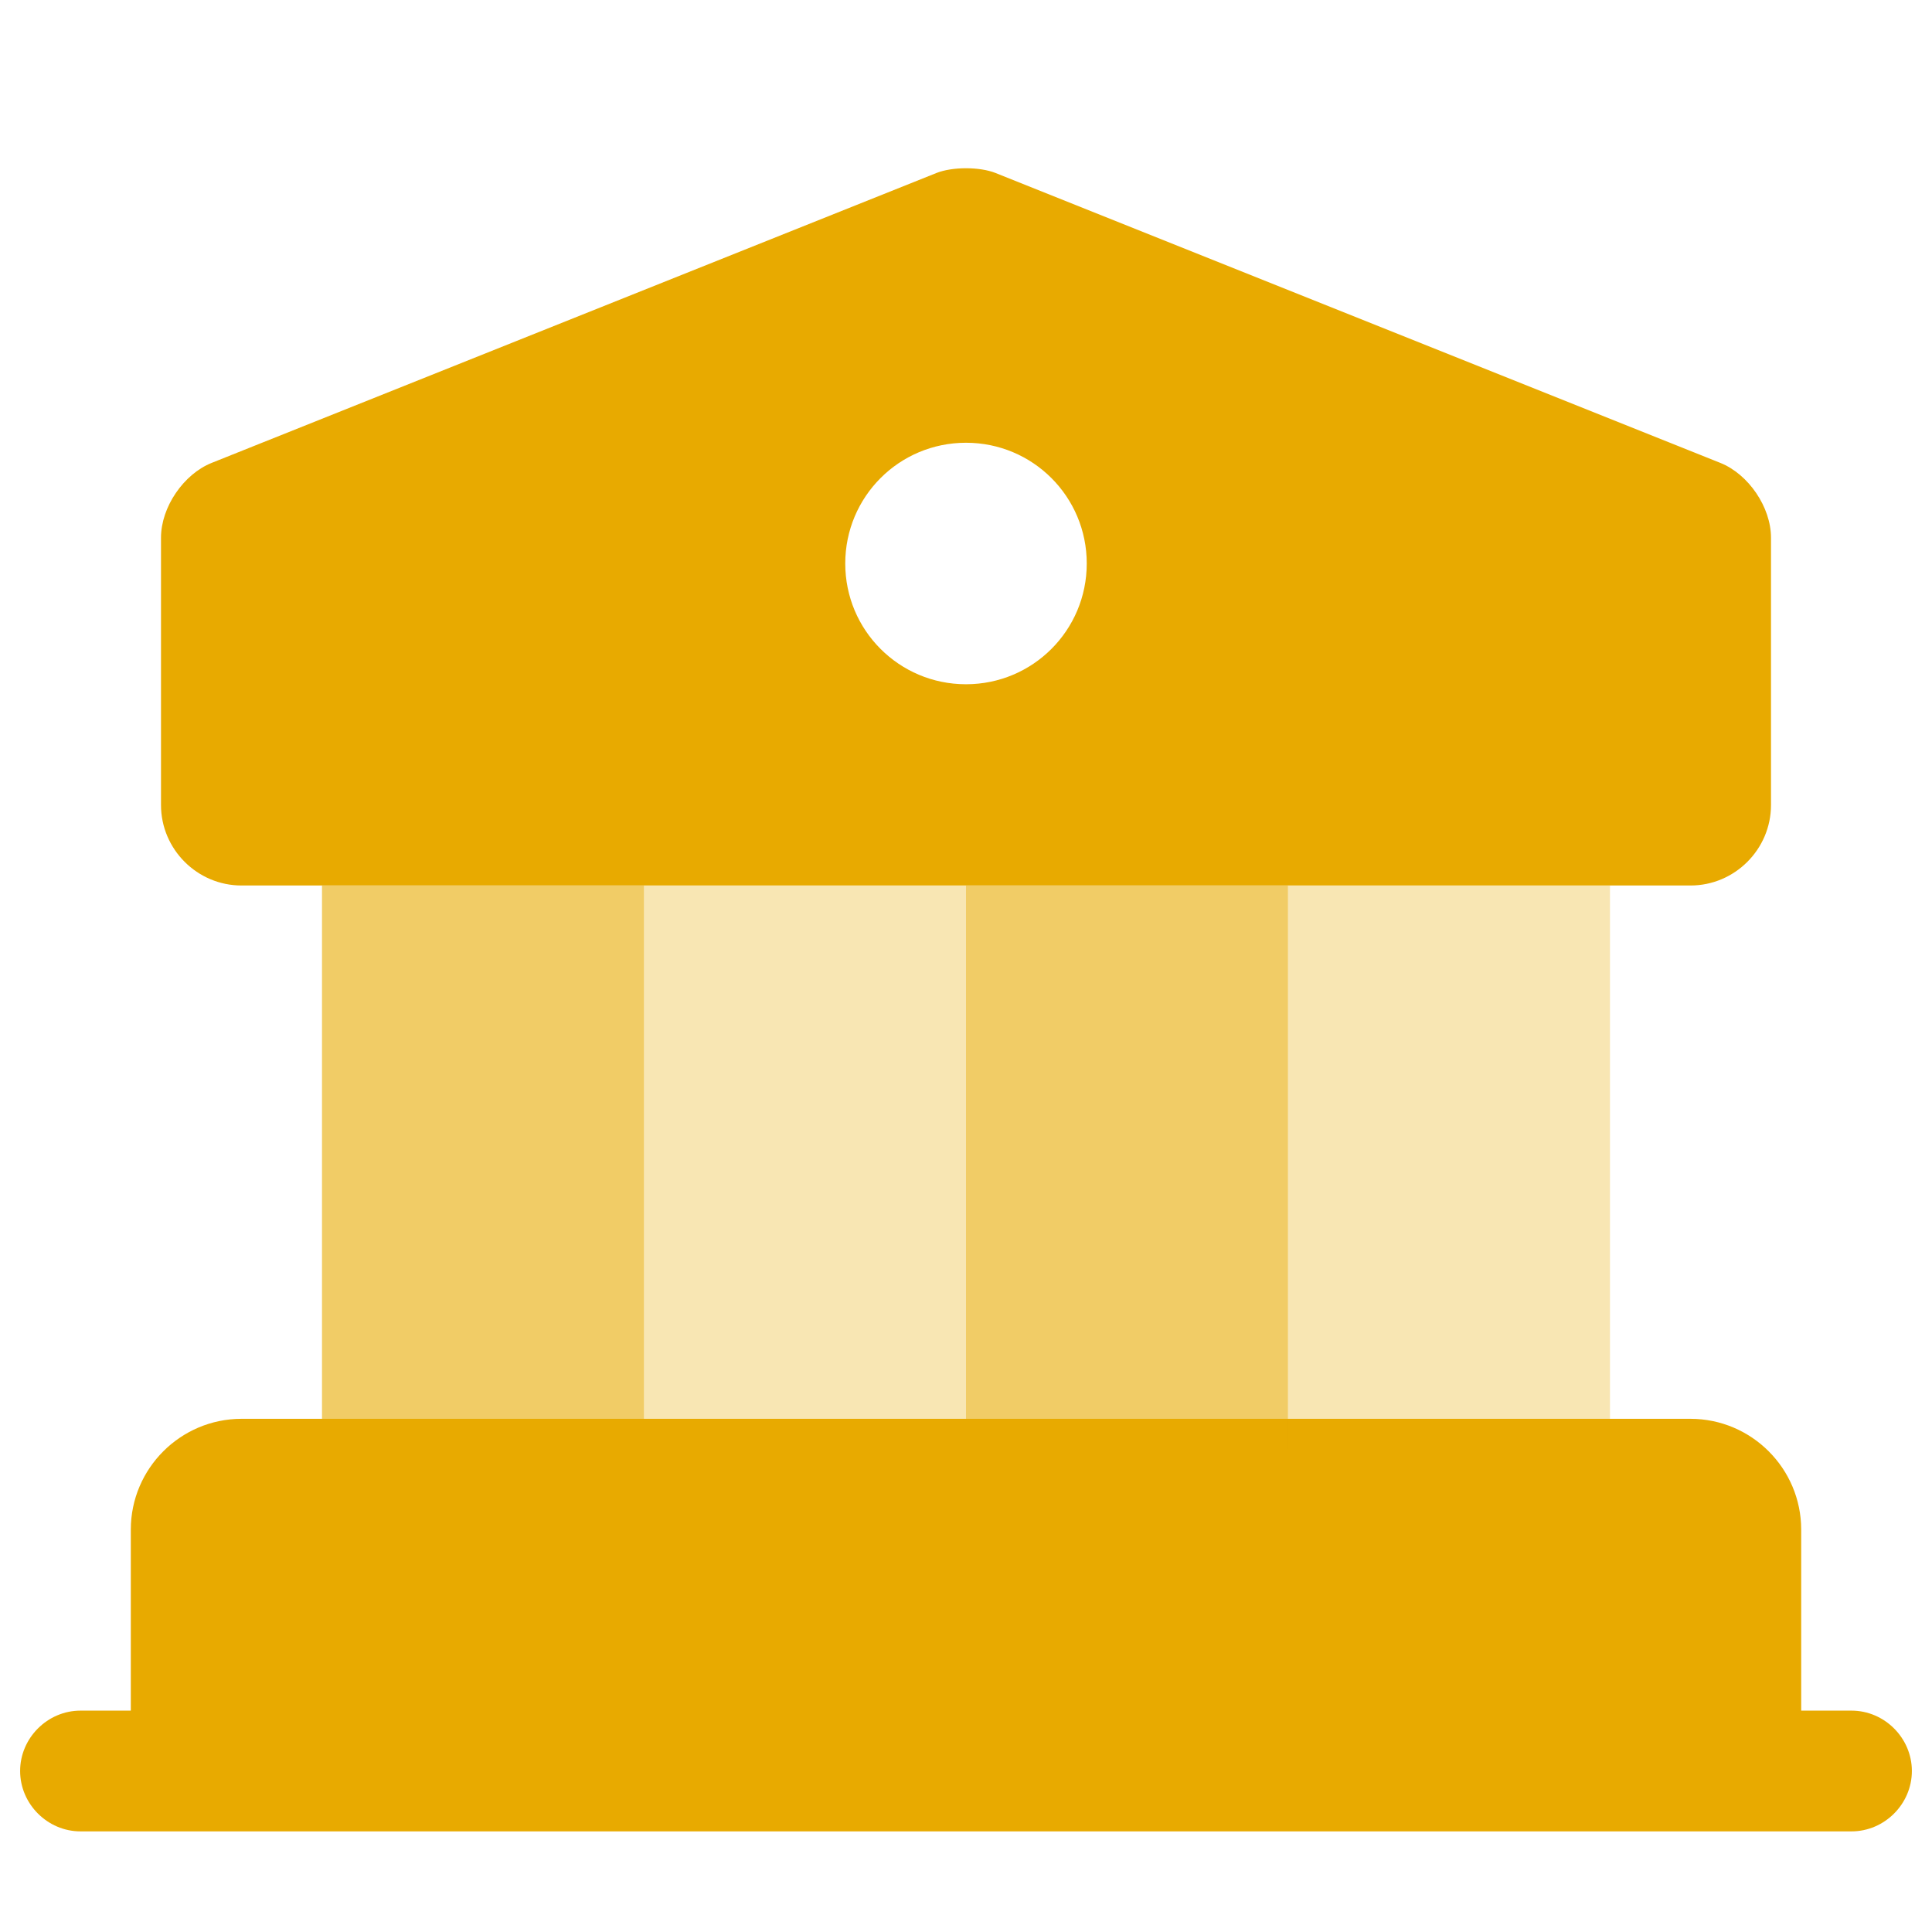
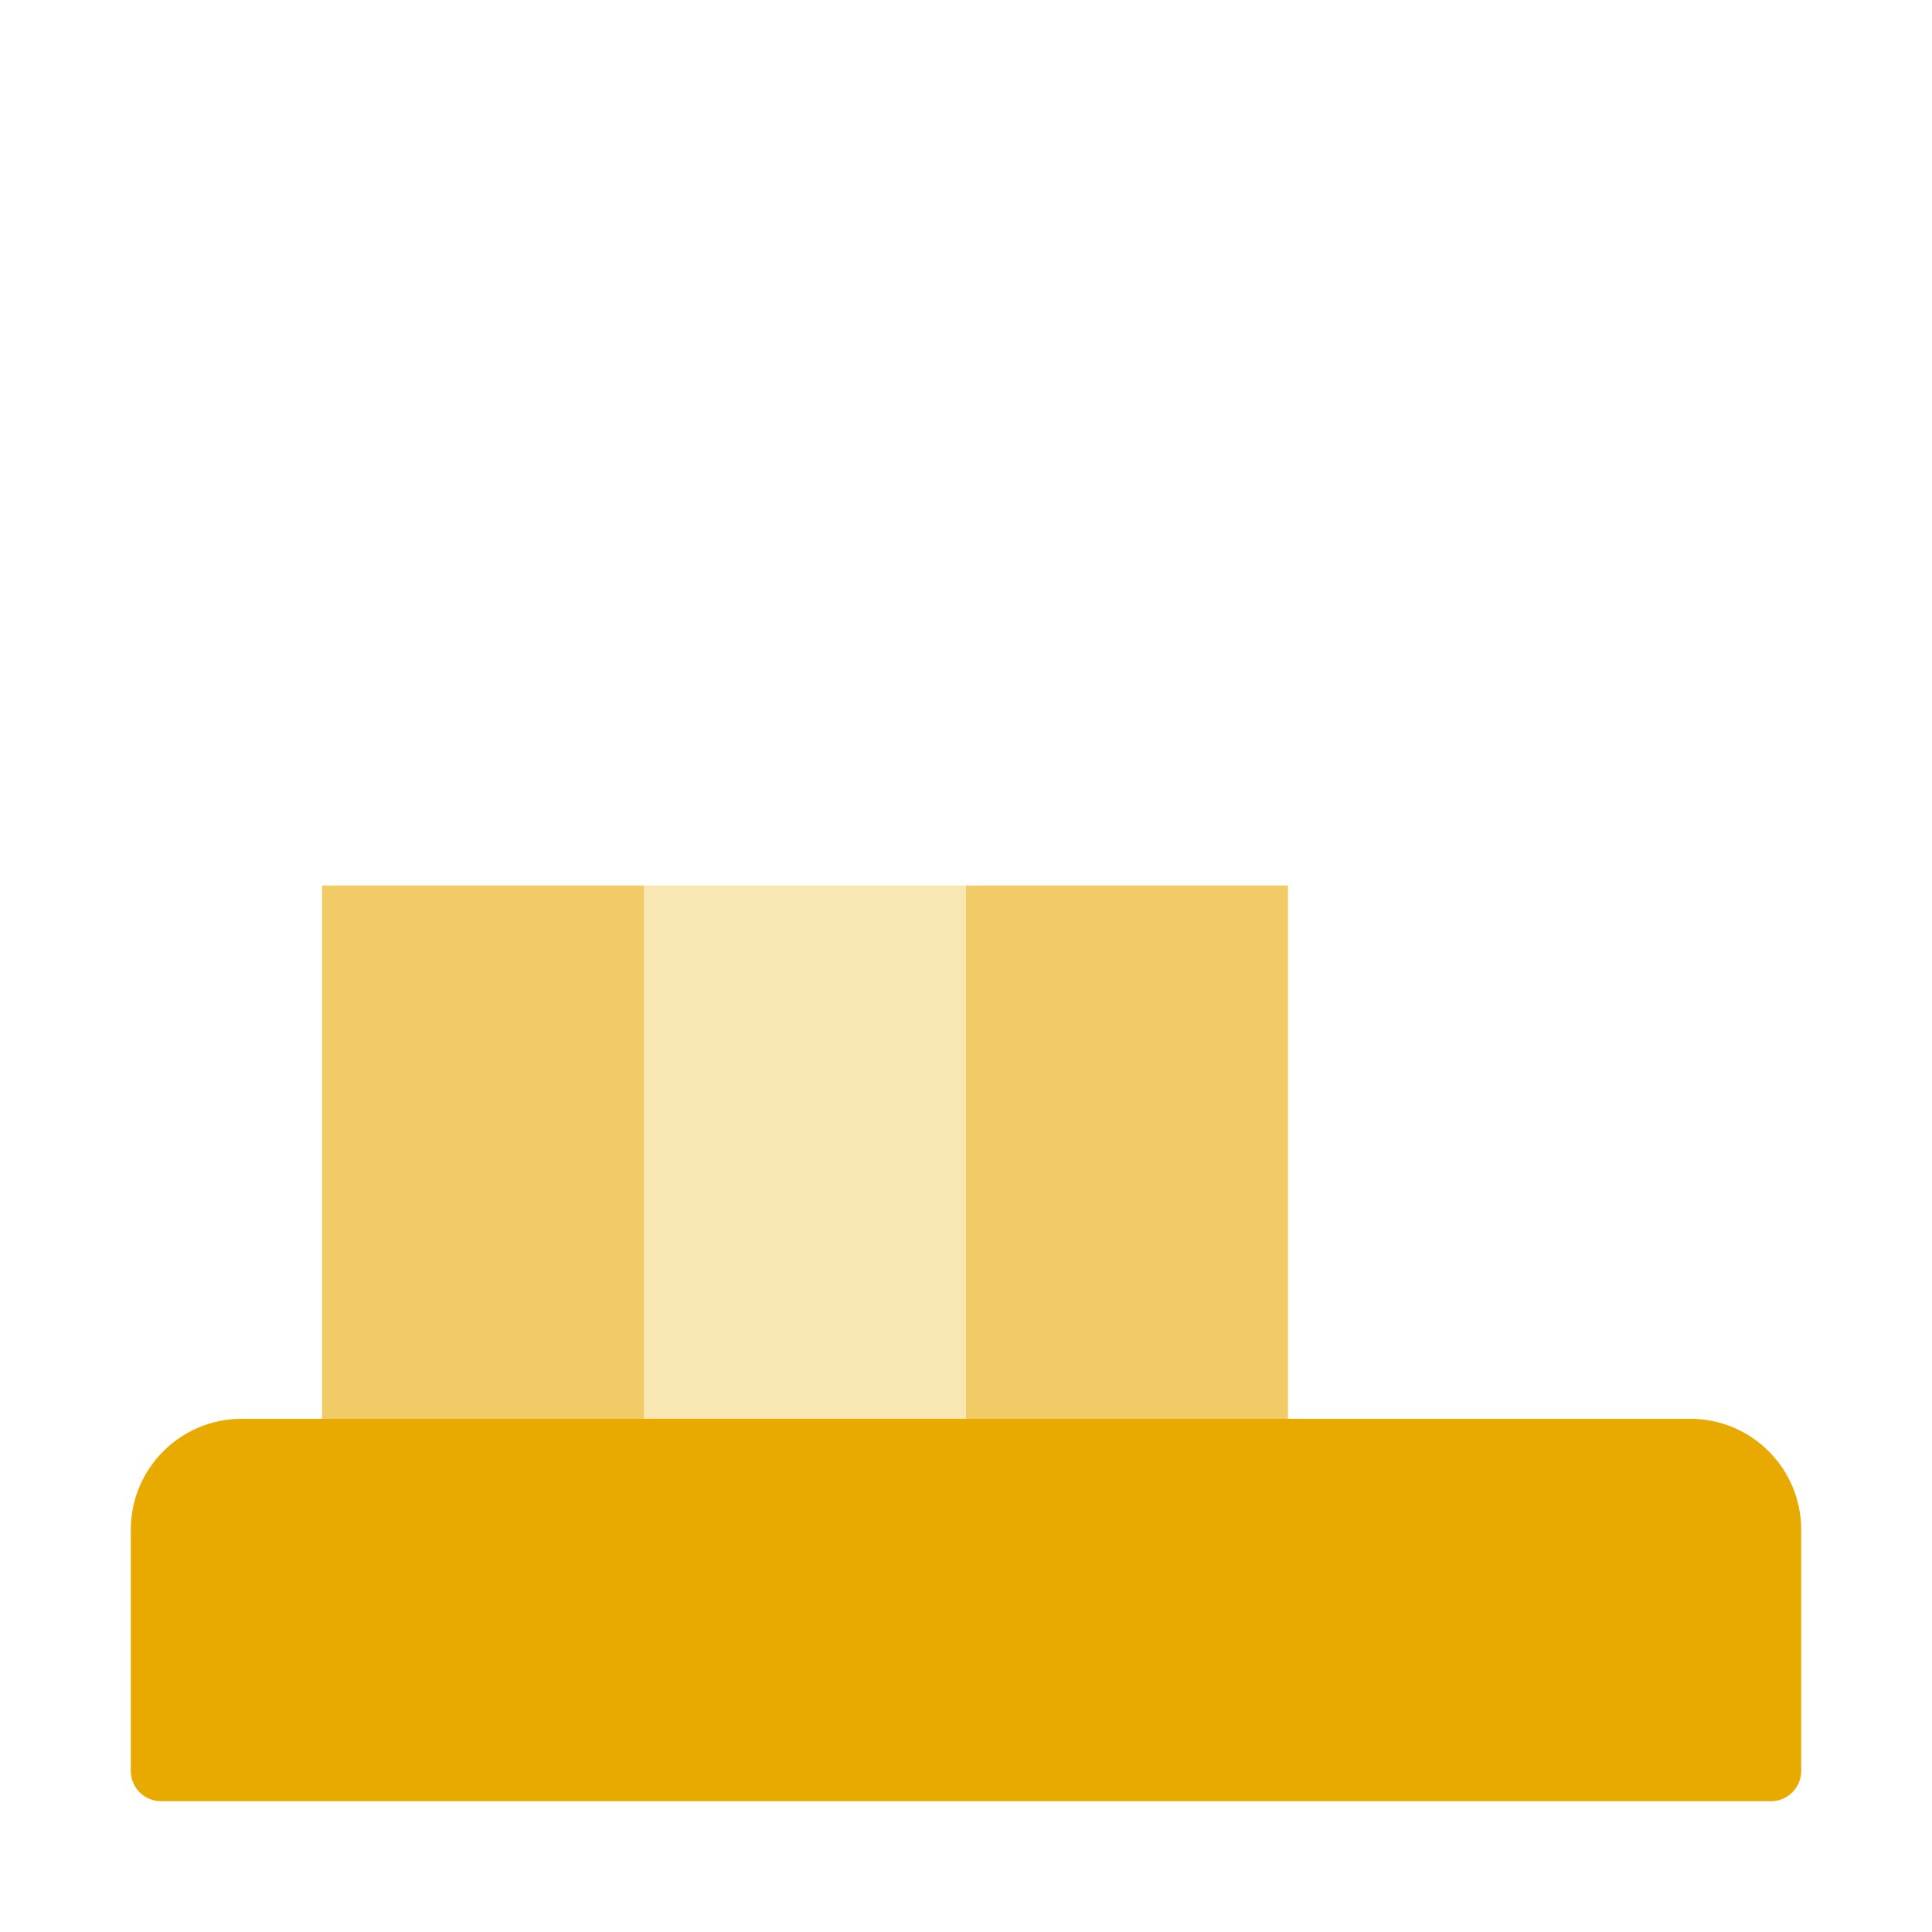
<svg xmlns="http://www.w3.org/2000/svg" width="48" height="48" viewBox="0 0 48 48" fill="none">
  <path d="M44 38V44H4V38C4 36.9 4.9 36 6 36H42C43.1 36 44 36.9 44 38Z" fill="#E8AA00" stroke="#E8AA00" stroke-width="1.5" stroke-miterlimit="10" stroke-linecap="round" stroke-linejoin="round" />
  <path opacity="0.6" d="M16 22H8V36H16V22Z" fill="#E8AA00" />
  <path opacity="0.3" d="M24 22H16V36H24V22Z" fill="#E8AA00" />
  <path opacity="0.6" d="M32 22H24V36H32V22Z" fill="#E8AA00" />
-   <path opacity="0.3" d="M40 22H32V36H40V22Z" fill="#E8AA00" />
-   <path d="M46 45.5H2C1.18 45.5 0.5 44.82 0.5 44C0.5 43.18 1.18 42.5 2 42.5H46C46.82 42.5 47.5 43.18 47.5 44C47.5 44.82 46.82 45.5 46 45.5Z" fill="#E8AA00" />
-   <path d="M42.74 11.5L24.74 4.3C24.34 4.14 23.66 4.14 23.26 4.3L5.26 11.5C4.56 11.78 4 12.6 4 13.36V20C4 21.1 4.9 22 6 22H42C43.1 22 44 21.1 44 20V13.36C44 12.6 43.44 11.78 42.74 11.5ZM24 17C22.34 17 21 15.66 21 14C21 12.34 22.34 11 24 11C25.66 11 27 12.34 27 14C27 15.66 25.66 17 24 17Z" fill="#E8AA00" />
</svg>